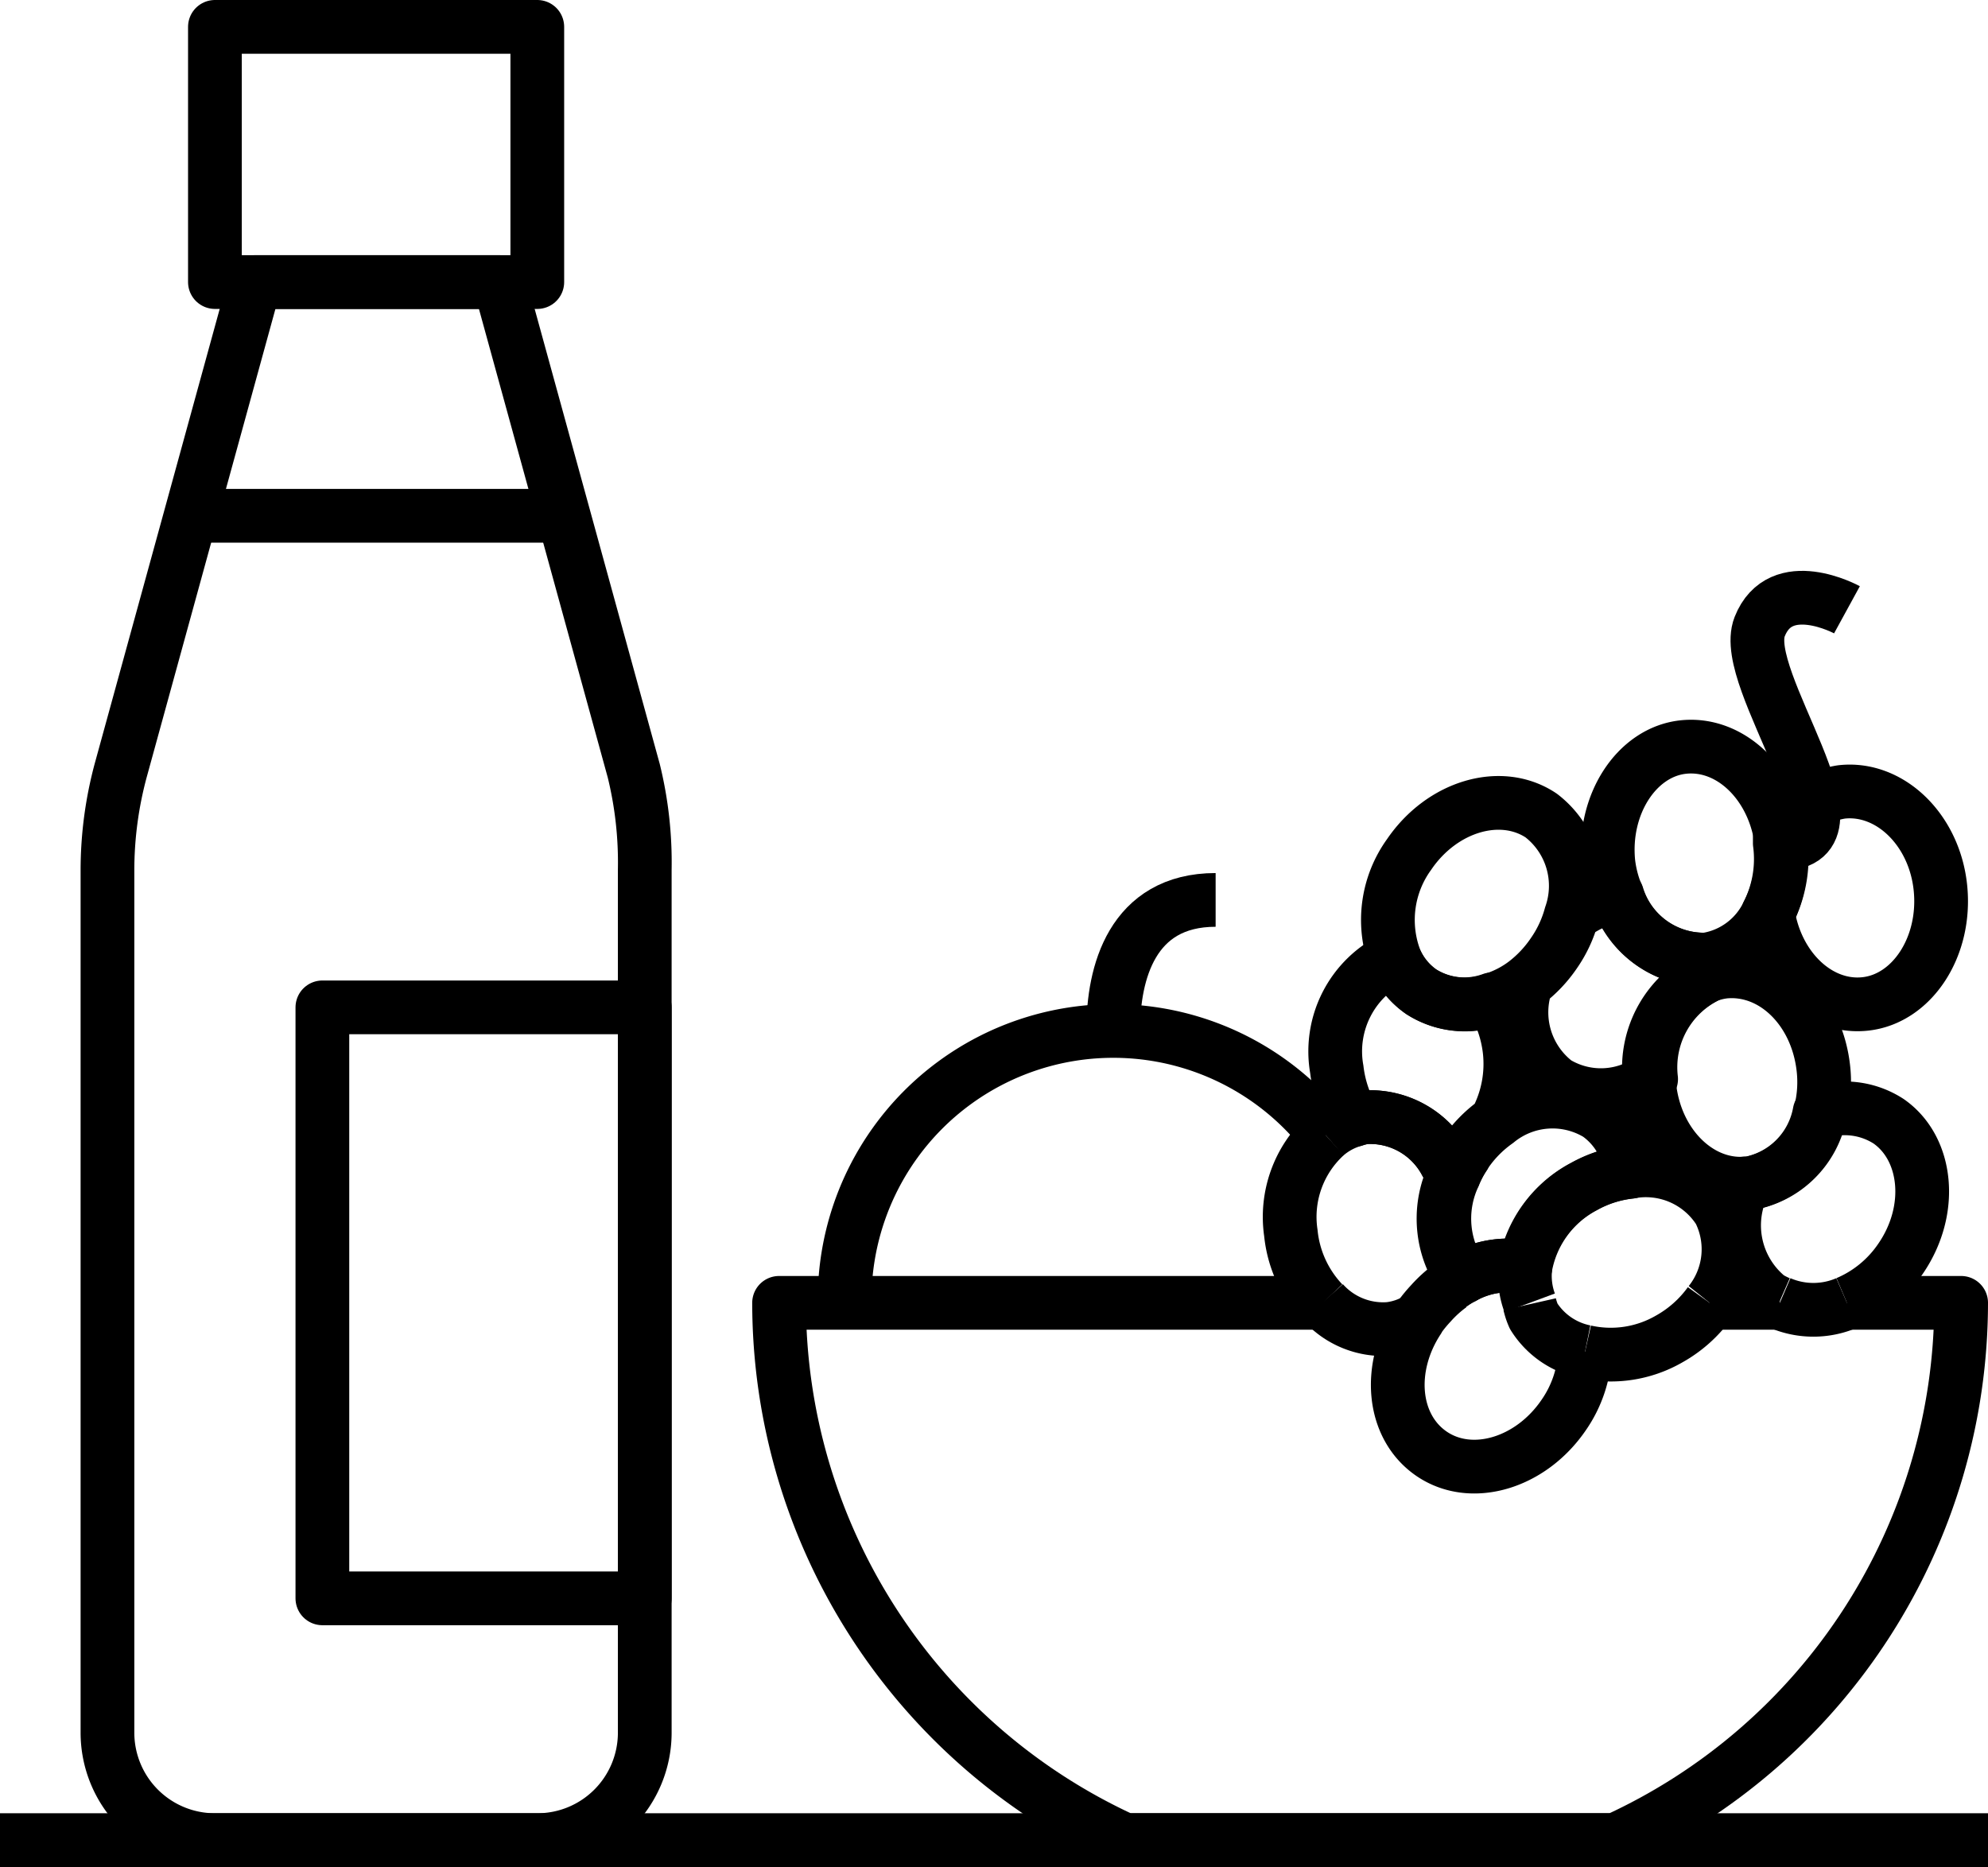
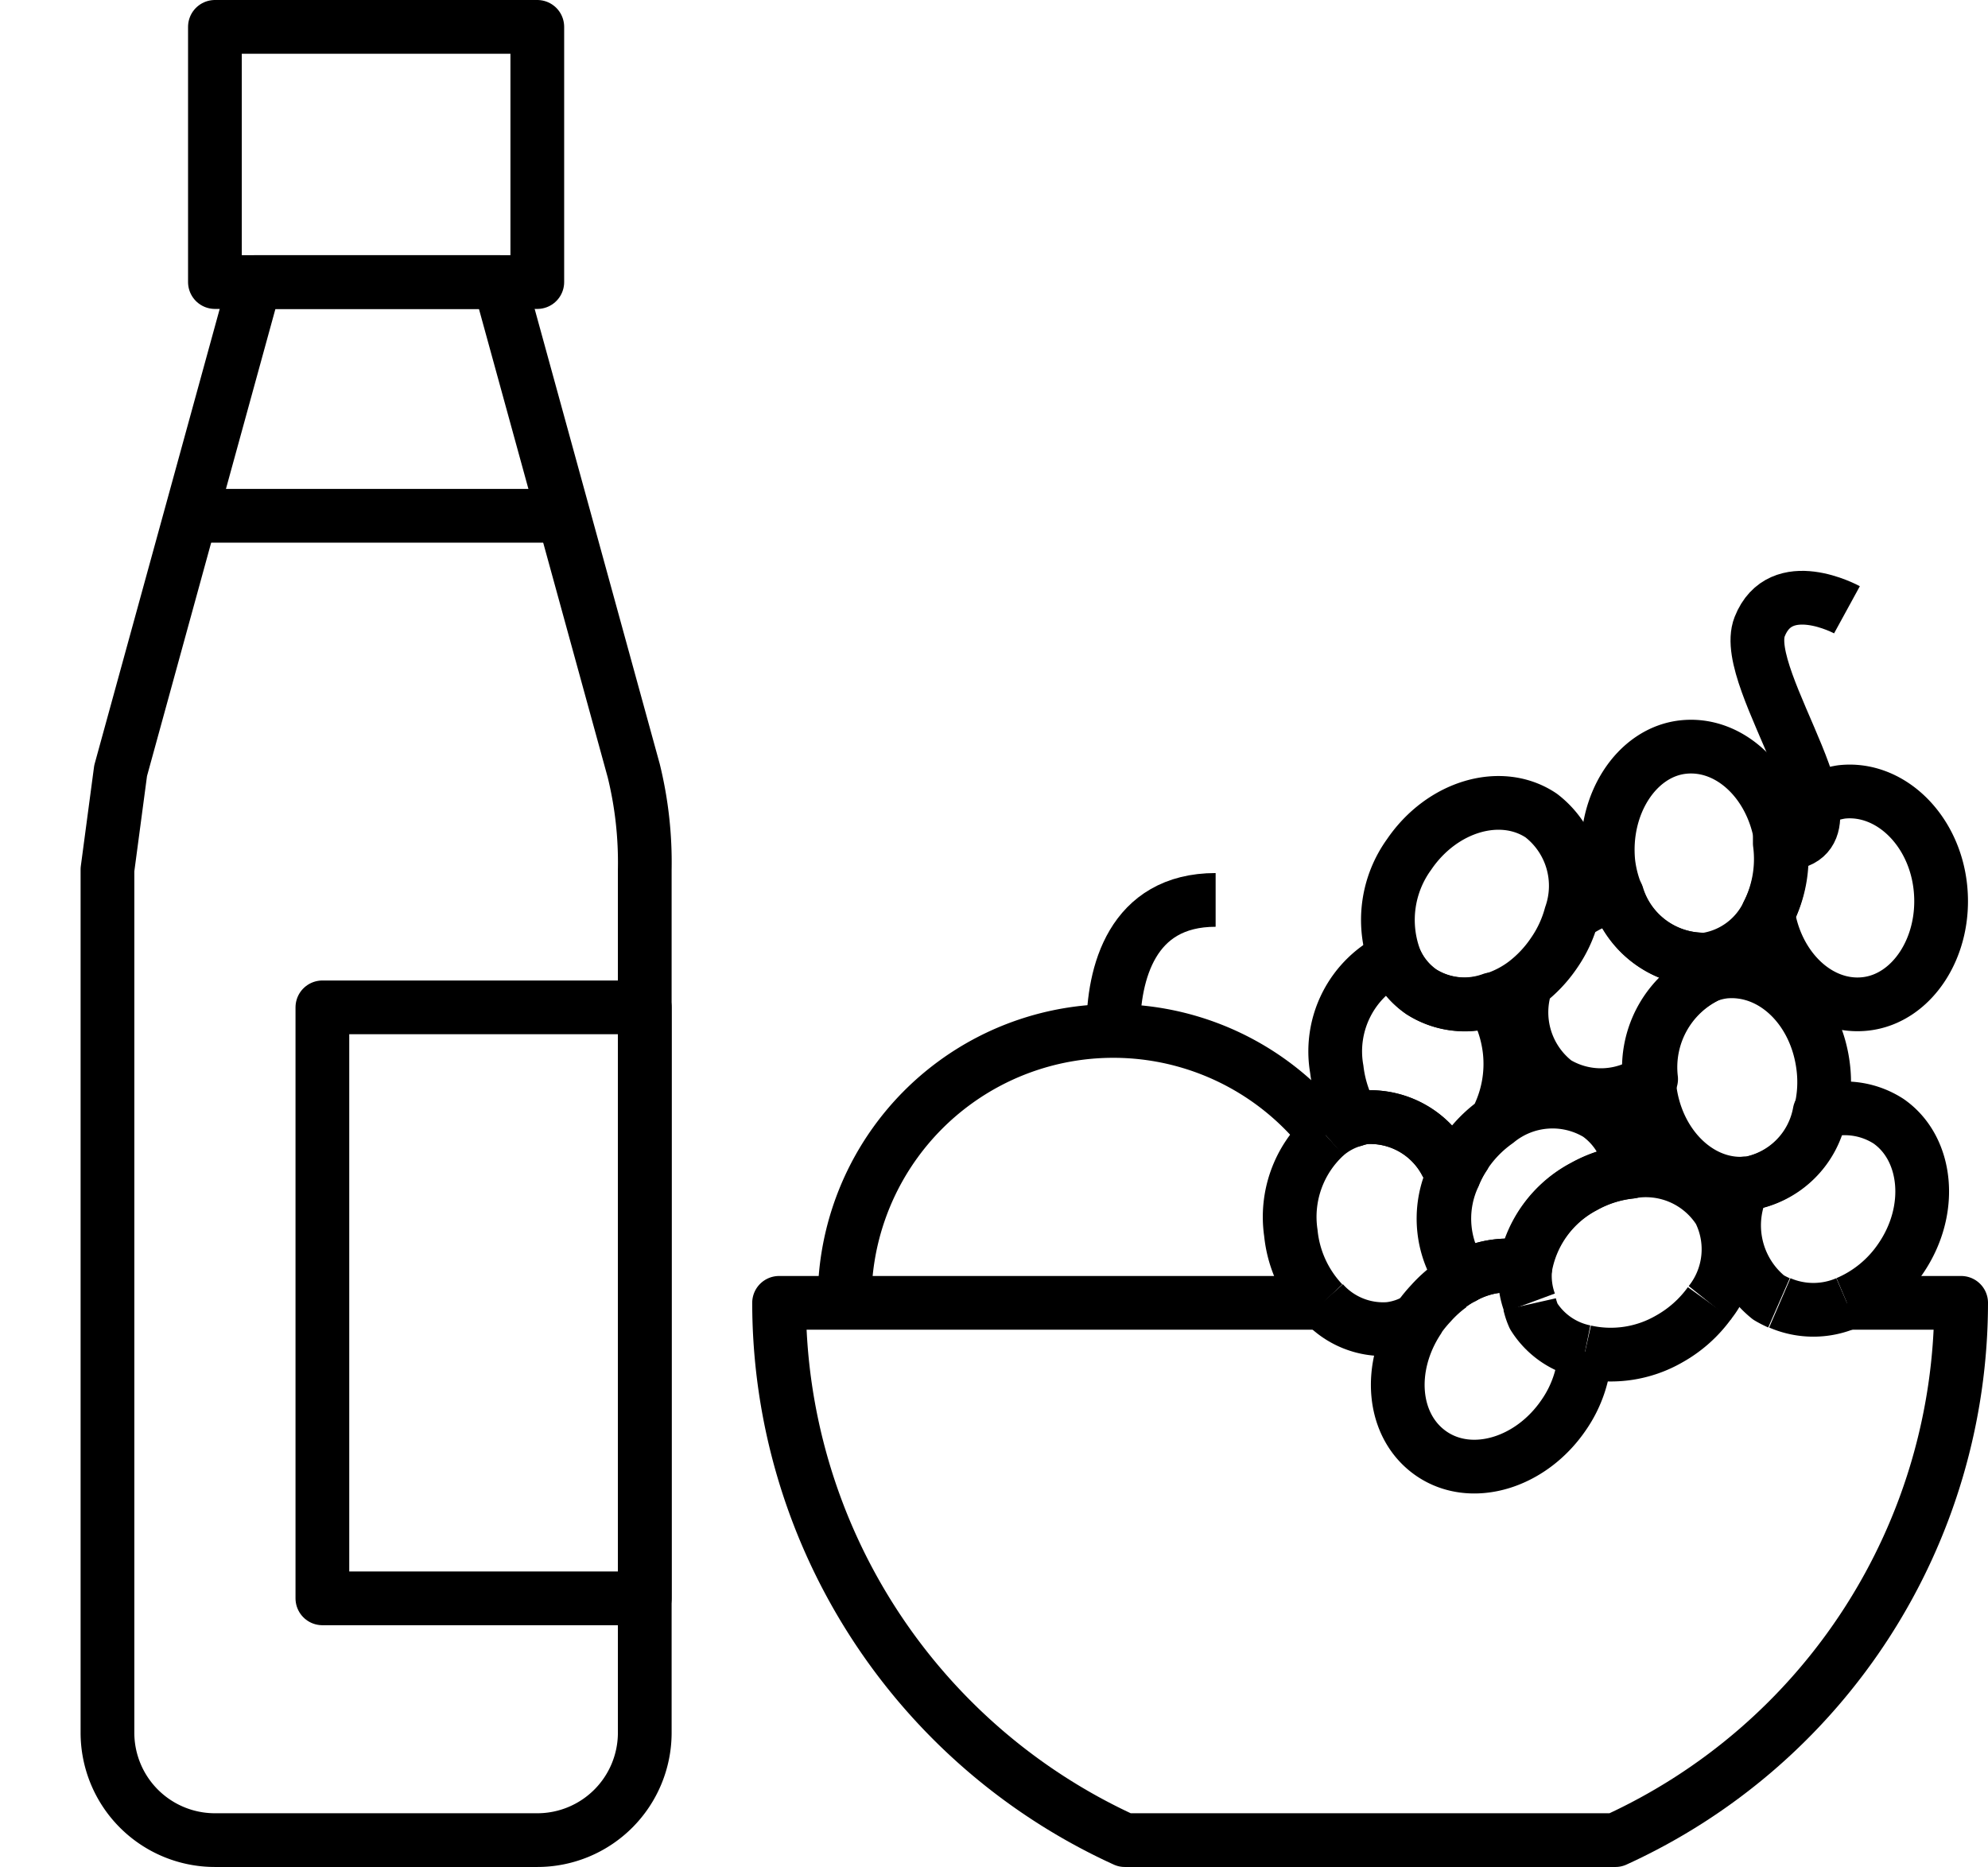
<svg xmlns="http://www.w3.org/2000/svg" viewBox="0 0 74 69.5">
  <defs>
    <style>.cls-1{fill:none;stroke:#000;stroke-linejoin:round;stroke-width:2px;}</style>
  </defs>
  <title>SnacksSVG</title>
  <g id="Layer_2" data-name="Layer 2">
    <g id="Layer_1-2" data-name="Layer 1">
-       <line class="cls-1" y1="68.5" x2="74" y2="68.5" />
      <rect class="cls-1" x="12" y="37.5" width="12" height="22" />
      <rect class="cls-1" x="8" y="1" width="12" height="9.5" />
-       <path class="cls-1" d="M4.49,28.69l5-18.19h9.1l5,18.19A14.31,14.31,0,0,1,24,32.37V64.5a4,4,0,0,1-4,4H8a4,4,0,0,1-4-4V32.37A14.31,14.31,0,0,1,4.49,28.69Z" />
+       <path class="cls-1" d="M4.49,28.69l5-18.19h9.1l5,18.19A14.31,14.31,0,0,1,24,32.37V64.5a4,4,0,0,1-4,4H8a4,4,0,0,1-4-4V32.37Z" />
      <line class="cls-1" x1="7.08" y1="19.2" x2="21.32" y2="19.2" />
      <path class="cls-1" d="M41.44,38.31c0-2.06.68-4.81,3.81-4.81" />
      <path class="cls-1" d="M54.47,47.54c-.08-.1-.14-.2-.21-.3a3.51,3.51,0,0,1-.26.59A3.31,3.31,0,0,1,54.47,47.54Z" />
      <path class="cls-1" d="M54.51,43a2.48,2.48,0,0,1-.65.27,5.22,5.22,0,0,1,.26.47A4,4,0,0,1,54.51,43Z" />
      <path class="cls-1" d="M52.9,36.92a2.78,2.78,0,0,1-1-1.26,3.85,3.85,0,0,0-2.14,4.15,4.76,4.76,0,0,0,.64,1.88,2.13,2.13,0,0,1,.42-.1,3.19,3.19,0,0,1,3,1.7,2.48,2.48,0,0,0,.65-.27l.05-.09a4.65,4.65,0,0,1,1.16-1.18,4.53,4.53,0,0,0,.51-2.67,4.67,4.67,0,0,0-.65-1.88A3,3,0,0,1,52.9,36.92Z" />
      <path class="cls-1" d="M65.81,34c.32,2.07,1.91,3.57,3.64,3.37s3-2.13,2.78-4.31-1.89-3.78-3.68-3.58a3.06,3.06,0,0,0-2.3,1.71c0,.07,0,.13,0,.2A4.51,4.51,0,0,1,65.81,34Z" />
      <path class="cls-1" d="M54.56,42.93l-.05.09a4,4,0,0,0-.39.74,3.78,3.78,0,0,0,.14,3.48c.07.1.13.2.21.3a3.41,3.41,0,0,1,2.31-.37,4.22,4.22,0,0,1,2.19-3,4.54,4.54,0,0,1,1.73-.55,2.91,2.91,0,0,0-1.22-2.14,3.26,3.26,0,0,0-3.76.27A4.65,4.65,0,0,0,54.56,42.93Z" />
      <path class="cls-1" d="M63.57,36.32a2.92,2.92,0,0,0,0-.6h0a3.38,3.38,0,0,1-3.37-2.39,4,4,0,0,0-1.67.74,4.55,4.55,0,0,1-.65,1.4,4.73,4.73,0,0,1-1.06,1.12,3.3,3.3,0,0,0,1.1,3.71,3.22,3.22,0,0,0,3.54-.13A3.79,3.79,0,0,1,63.57,36.32Z" />
      <path class="cls-1" d="M57.82,35.47a4.55,4.55,0,0,0,.65-1.4,3.3,3.3,0,0,0-1.1-3.71c-1.49-1-3.69-.36-4.92,1.45a4.16,4.16,0,0,0-.54,3.85,2.78,2.78,0,0,0,1,1.26,3,3,0,0,0,2.68.28,3.91,3.91,0,0,0,1.18-.61A4.73,4.73,0,0,0,57.82,35.47Z" />
-       <line class="cls-1" x1="63.64" y1="48.5" x2="66.25" y2="48.5" />
      <path class="cls-1" d="M49.24,48.5H29a22,22,0,0,0,12.87,20H60.13A22,22,0,0,0,73,48.5H68.75" />
      <path class="cls-1" d="M31.44,48.31a10,10,0,0,1,17.91-6.05" />
      <path class="cls-1" d="M49.24,48.5a4.41,4.41,0,0,1-1.19-2.6,4.11,4.11,0,0,1,1.3-3.64" />
      <path class="cls-1" d="M52.79,49.1a2.68,2.68,0,0,1-1.07.37,3,3,0,0,1-2.48-1" />
      <path class="cls-1" d="M49.35,42.26a2.73,2.73,0,0,1,1.06-.57,2.13,2.13,0,0,1,.42-.1,3.19,3.19,0,0,1,3,1.7,5.22,5.22,0,0,1,.26.47,3.78,3.78,0,0,0,.14,3.48,3.51,3.51,0,0,1-.26.59" />
      <path class="cls-1" d="M54,47.83a3.31,3.31,0,0,1,.47-.29,3.41,3.41,0,0,1,2.31-.37" />
      <path class="cls-1" d="M59,50.32a4.46,4.46,0,0,1-.79,2.35c-1.23,1.81-3.44,2.46-4.92,1.45s-1.67-3.22-.5-5l.05-.09a5.17,5.17,0,0,1,.42-.51,4.67,4.67,0,0,1,.74-.67" />
      <path class="cls-1" d="M68.75,48.5a4.55,4.55,0,0,0,2-1.65c1.24-1.81,1-4.1-.45-5.11a3,3,0,0,0-2.57-.33,3.28,3.28,0,0,1-2.67,2.65.66.66,0,0,0-.14,0,3.45,3.45,0,0,0,.91,4.24,3.6,3.6,0,0,0,.39.2" />
      <path class="cls-1" d="M68.75,48.5a3.15,3.15,0,0,1-2.5,0" />
      <path class="cls-1" d="M63.64,48.5A3.19,3.19,0,0,0,64,45.07a3.24,3.24,0,0,0-3.32-1.45,4.54,4.54,0,0,0-1.73.55,4.22,4.22,0,0,0-2.19,3" />
      <path class="cls-1" d="M63.64,48.5a4.65,4.65,0,0,1-1.5,1.34,4.35,4.35,0,0,1-3.14.48" />
      <path class="cls-1" d="M56.94,48.5a2.88,2.88,0,0,1-.16-1.33" />
      <path class="cls-1" d="M59,50.32A2.94,2.94,0,0,1,57.09,49a2.38,2.38,0,0,1-.15-.45" />
      <path class="cls-1" d="M67.76,41.41a4.57,4.57,0,0,0,.11-1.66C67.62,37.57,66,36,64.19,36.17a2.67,2.67,0,0,0-.62.15,3.79,3.79,0,0,0-2.17,3.85c0,.1,0,.2,0,.31.24,2.12,1.81,3.68,3.54,3.58a.66.66,0,0,1,.14,0A3.28,3.28,0,0,0,67.76,41.41Z" />
      <path class="cls-1" d="M63.51,35.72h0A3.06,3.06,0,0,0,65.81,34a4.51,4.51,0,0,0,.48-2.61c0-.07,0-.13,0-.2-.33-2.07-1.91-3.57-3.64-3.38s-3,2.14-2.78,4.31a4.52,4.52,0,0,0,.31,1.19A3.38,3.38,0,0,0,63.51,35.72Z" />
      <path class="cls-1" d="M66.29,31.41c3.42,0-1.57-6.1-.79-8.08s3.25-.63,3.25-.63" />
    </g>
  </g>
</svg>